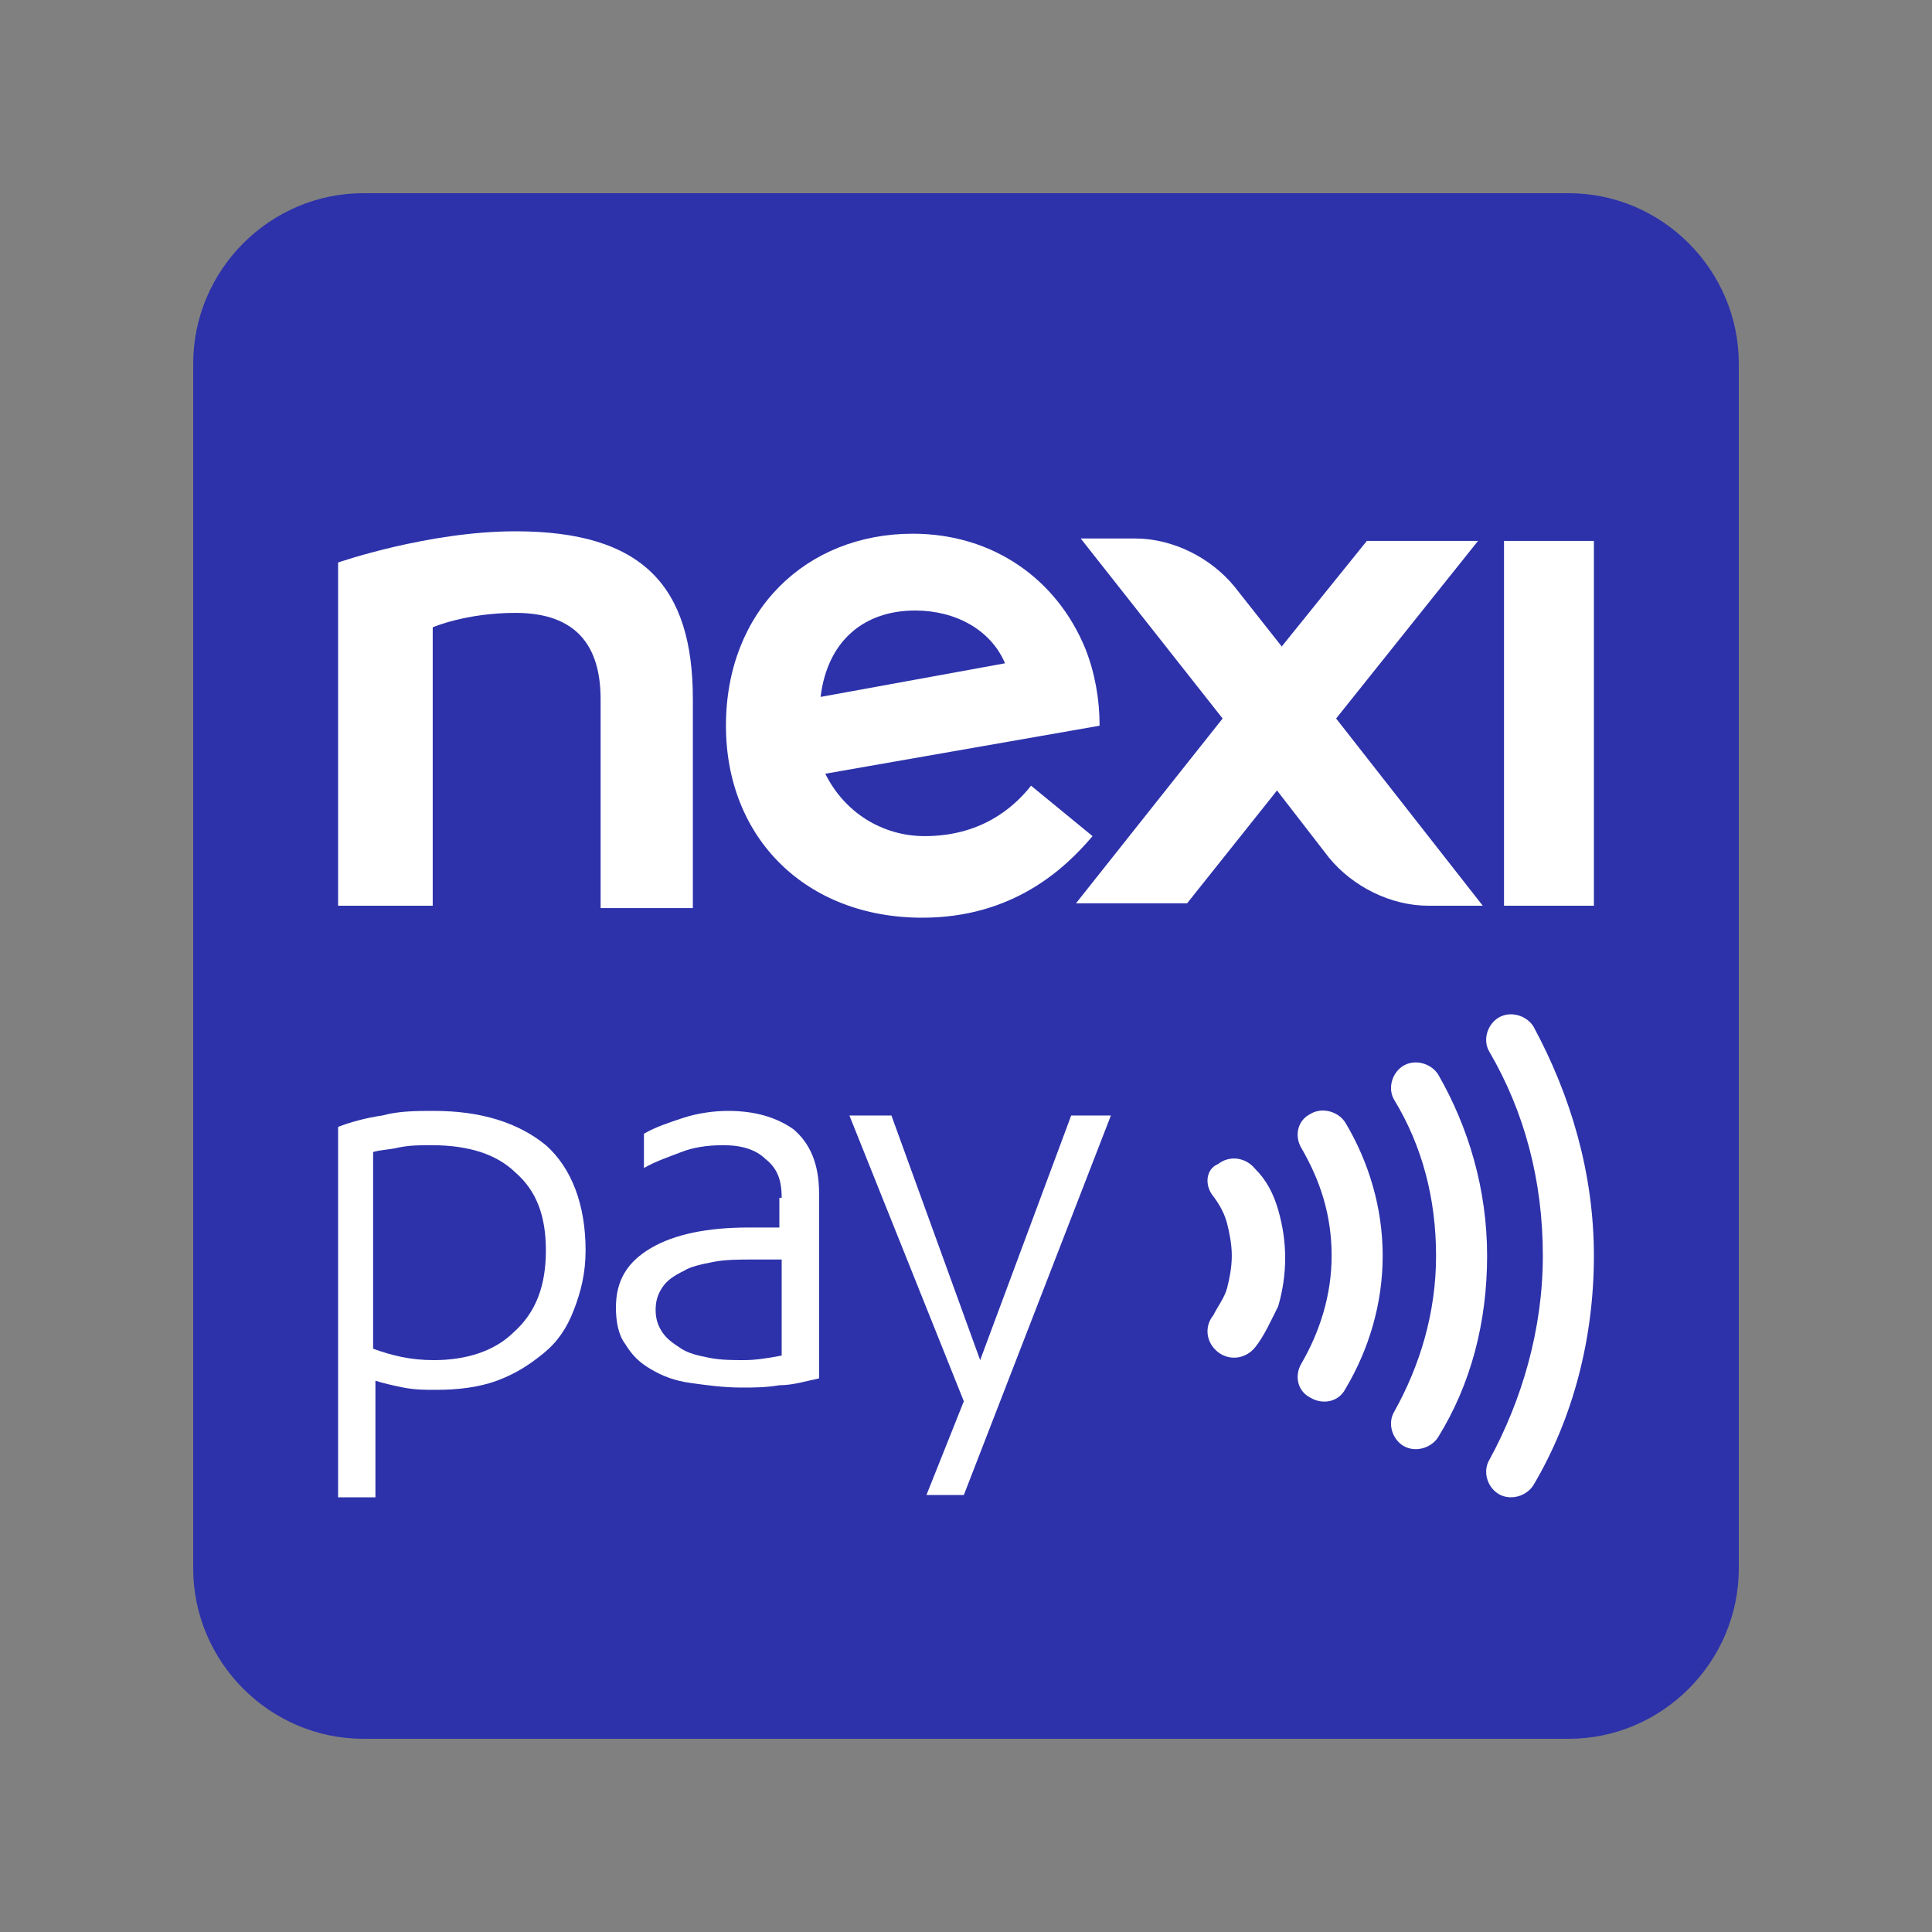
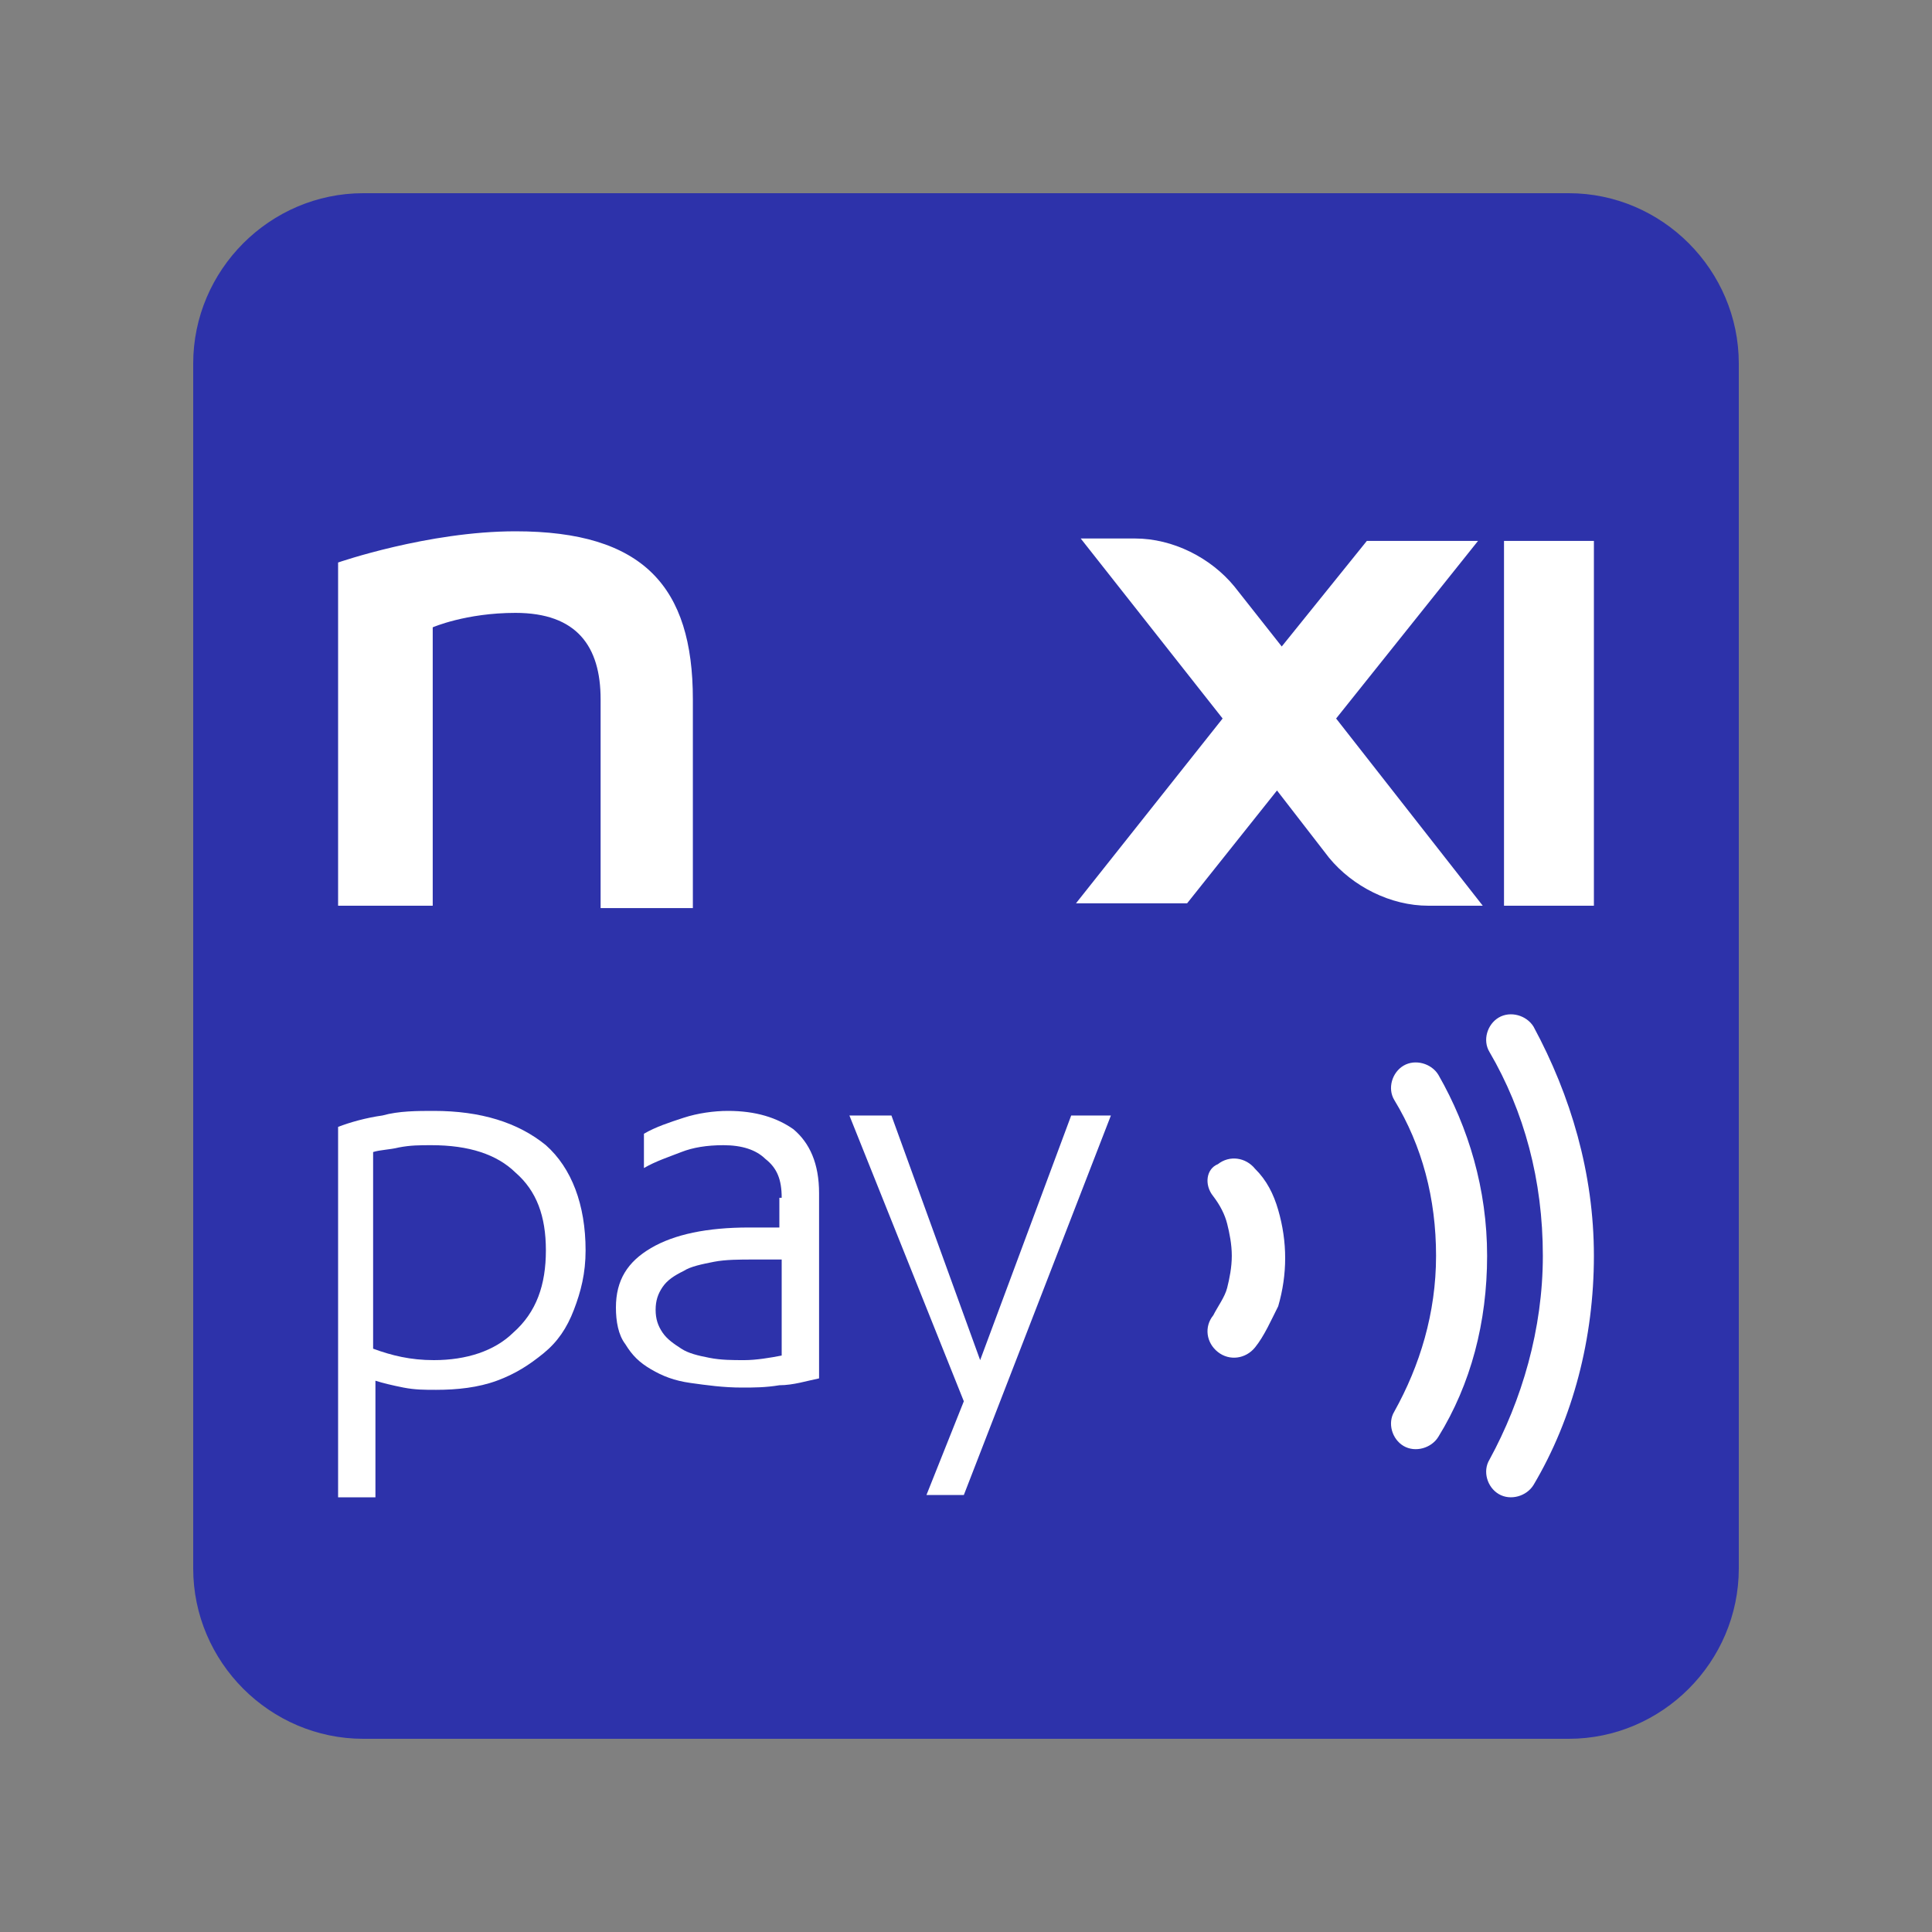
<svg xmlns="http://www.w3.org/2000/svg" width="40px" height="40px" viewBox="0 0 40 40" version="1.1">
  <rect x="0" y="0" width="40" height="40" fill="#808080" stroke="none" />
  <title>Cross/Element/Loghi/Payment/Color/Nexi</title>
  <g id="Cross/Element/Loghi/Payment/Color/Nexi" stroke="none" stroke-width="1" fill="none" fill-rule="evenodd">
    <g id="Nexi" transform="translate(4, 4)" fill-rule="nonzero">
      <path d="M32,28.472 C32,30.41 30.412,32 28.478,32 L3.522,32 C1.588,32 0,30.41 0,28.472 L0,3.528 C0,1.59 1.588,0 3.522,0 L28.478,0 C30.412,0 32,1.59 32,3.528 L32,28.472 Z" id="Path" fill="#2D32AA" />
      <g id="Group" transform="translate(3, 7)" fill="#FFFFFF">
        <rect id="Rectangle" x="24.139" y="0.199" width="1.861" height="7.553" />
        <path d="M3.672,0 C1.861,0 6.95823395e-15,0.646 6.95823395e-15,0.646 L6.95823395e-15,7.752 L1.959,7.752 L1.959,1.988 C1.959,1.988 2.644,1.689 3.672,1.689 C4.945,1.689 5.435,2.385 5.435,3.478 C5.435,3.627 5.435,7.801 5.435,7.801 L7.345,7.801 C7.345,7.702 7.345,3.627 7.345,3.478 C7.345,1.143 6.316,0 3.672,0 Z" id="Path" />
        <path d="M23.601,0.199 L21.299,0.199 L19.537,2.385 L18.557,1.143 C18.068,0.547 17.284,0.149 16.501,0.149 L15.375,0.149 L18.313,3.876 L15.277,7.702 L17.578,7.702 L19.439,5.366 L20.516,6.758 C21.006,7.354 21.789,7.752 22.573,7.752 L23.699,7.752 L20.663,3.876 L23.601,0.199 Z" id="Path" />
-         <path d="M15.62,6.311 L14.347,5.267 C13.955,5.764 13.269,6.311 12.143,6.311 C11.262,6.311 10.478,5.814 10.087,5.019 L15.766,4.025 C15.766,3.478 15.669,2.932 15.473,2.435 C14.885,0.994 13.563,0.05 11.898,0.05 C9.695,0.05 8.03,1.64 8.03,4.025 C8.03,6.36 9.695,8 12.094,8 C13.955,8 15.032,7.006 15.62,6.311 Z M11.947,1.64 C12.78,1.64 13.514,2.037 13.808,2.733 L9.989,3.429 C10.136,2.236 10.919,1.64 11.947,1.64 Z" id="Shape" />
      </g>
      <g id="Group" transform="translate(3, 19)" fill="#FFFFFF">
        <path d="M6.86929533e-15,0.331 C0.242,0.237 0.58,0.142 0.918,0.095 C1.257,0 1.644,0 1.982,0 C2.949,0 3.722,0.237 4.302,0.71 C4.834,1.183 5.124,1.941 5.124,2.888 C5.124,3.361 5.027,3.74 4.882,4.118 C4.737,4.497 4.544,4.781 4.254,5.018 C3.964,5.254 3.674,5.444 3.287,5.586 C2.9,5.728 2.465,5.775 2.03,5.775 C1.789,5.775 1.595,5.775 1.353,5.728 C1.112,5.68 0.918,5.633 0.773,5.586 L0.773,8 L6.86929533e-15,8 L6.86929533e-15,0.331 L6.86929533e-15,0.331 Z M4.302,2.888 C4.302,2.178 4.109,1.657 3.674,1.278 C3.287,0.899 2.707,0.71 1.934,0.71 C1.692,0.71 1.498,0.71 1.257,0.757 C1.063,0.805 0.87,0.805 0.725,0.852 L0.725,4.923 C1.112,5.065 1.498,5.16 1.982,5.16 C2.659,5.16 3.239,4.97 3.625,4.592 C4.109,4.166 4.302,3.598 4.302,2.888 Z" id="Shape" />
        <path d="M9.184,1.799 C9.184,1.42 9.088,1.183 8.846,0.994 C8.653,0.805 8.363,0.71 7.976,0.71 C7.637,0.71 7.347,0.757 7.106,0.852 C6.864,0.947 6.574,1.041 6.332,1.183 L6.332,0.473 C6.574,0.331 6.864,0.237 7.154,0.142 C7.444,0.047 7.782,0 8.073,0 C8.653,0 9.088,0.142 9.426,0.379 C9.764,0.663 9.958,1.089 9.958,1.704 L9.958,5.538 C9.716,5.586 9.426,5.68 9.136,5.68 C8.846,5.728 8.604,5.728 8.363,5.728 C7.976,5.728 7.637,5.68 7.299,5.633 C6.961,5.586 6.719,5.491 6.477,5.349 C6.236,5.207 6.091,5.065 5.946,4.828 C5.801,4.639 5.752,4.355 5.752,4.071 C5.752,3.503 5.994,3.124 6.477,2.84 C6.961,2.556 7.637,2.414 8.508,2.414 L9.136,2.414 L9.136,1.799 L9.184,1.799 Z M9.184,3.077 L8.604,3.077 C8.314,3.077 8.024,3.077 7.782,3.124 C7.541,3.172 7.299,3.219 7.154,3.314 C6.961,3.408 6.816,3.503 6.719,3.645 C6.622,3.787 6.574,3.929 6.574,4.118 C6.574,4.308 6.622,4.45 6.719,4.592 C6.816,4.734 6.961,4.828 7.106,4.923 C7.251,5.018 7.444,5.065 7.686,5.112 C7.927,5.16 8.169,5.16 8.411,5.16 C8.653,5.16 8.943,5.112 9.184,5.065 L9.184,3.077 Z" id="Shape" />
        <polygon id="Path" points="13.293 5.16 15.178 0.095 16 0.095 12.955 7.953 12.181 7.953 12.955 6.012 10.586 0.095 11.456 0.095" />
      </g>
      <g id="Group" transform="translate(21, 17)" fill="#FFFFFF">
        <path d="M0.119,3.767 C0.263,3.956 0.359,4.146 0.407,4.336 C0.455,4.526 0.503,4.763 0.503,5 C0.503,5.237 0.455,5.474 0.407,5.664 C0.359,5.854 0.215,6.044 0.119,6.233 C-0.074,6.47 -0.026,6.802 0.215,6.992 C0.455,7.182 0.791,7.135 0.984,6.897 C1.176,6.66 1.32,6.328 1.464,6.044 C1.56,5.712 1.608,5.379 1.608,5.047 C1.608,4.715 1.56,4.383 1.464,4.051 C1.368,3.719 1.224,3.435 0.984,3.198 C0.791,2.96 0.455,2.913 0.215,3.103 C-0.026,3.198 -0.074,3.53 0.119,3.767" id="Path" />
-         <path d="M1.945,2.771 C2.329,3.435 2.57,4.146 2.57,5 C2.57,5.806 2.329,6.565 1.945,7.229 C1.801,7.467 1.849,7.799 2.137,7.941 C2.377,8.083 2.714,8.036 2.858,7.751 C3.338,6.945 3.627,5.996 3.627,5 C3.627,4.004 3.338,3.055 2.858,2.249 C2.714,2.012 2.377,1.917 2.137,2.059 C1.849,2.201 1.801,2.533 1.945,2.771" id="Path" />
        <path d="M3.867,1.774 C4.444,2.723 4.732,3.814 4.732,5 C4.732,6.186 4.396,7.277 3.867,8.226 C3.723,8.463 3.819,8.795 4.059,8.937 C4.3,9.079 4.636,8.984 4.78,8.747 C5.453,7.656 5.789,6.376 5.789,5 C5.789,3.624 5.405,2.344 4.78,1.253 C4.636,1.016 4.3,0.921 4.059,1.063 C3.819,1.205 3.723,1.537 3.867,1.774" id="Path" />
        <path d="M5.837,0.778 C6.558,2.012 6.943,3.435 6.943,5 C6.943,6.518 6.51,7.988 5.837,9.222 C5.693,9.459 5.789,9.791 6.03,9.933 C6.27,10.075 6.606,9.981 6.751,9.743 C7.567,8.368 8,6.708 8,5 C8,3.292 7.519,1.68 6.751,0.257 C6.606,0.019 6.27,-0.075 6.03,0.067 C5.789,0.209 5.693,0.541 5.837,0.778" id="Path" />
      </g>
    </g>
  </g>
</svg>